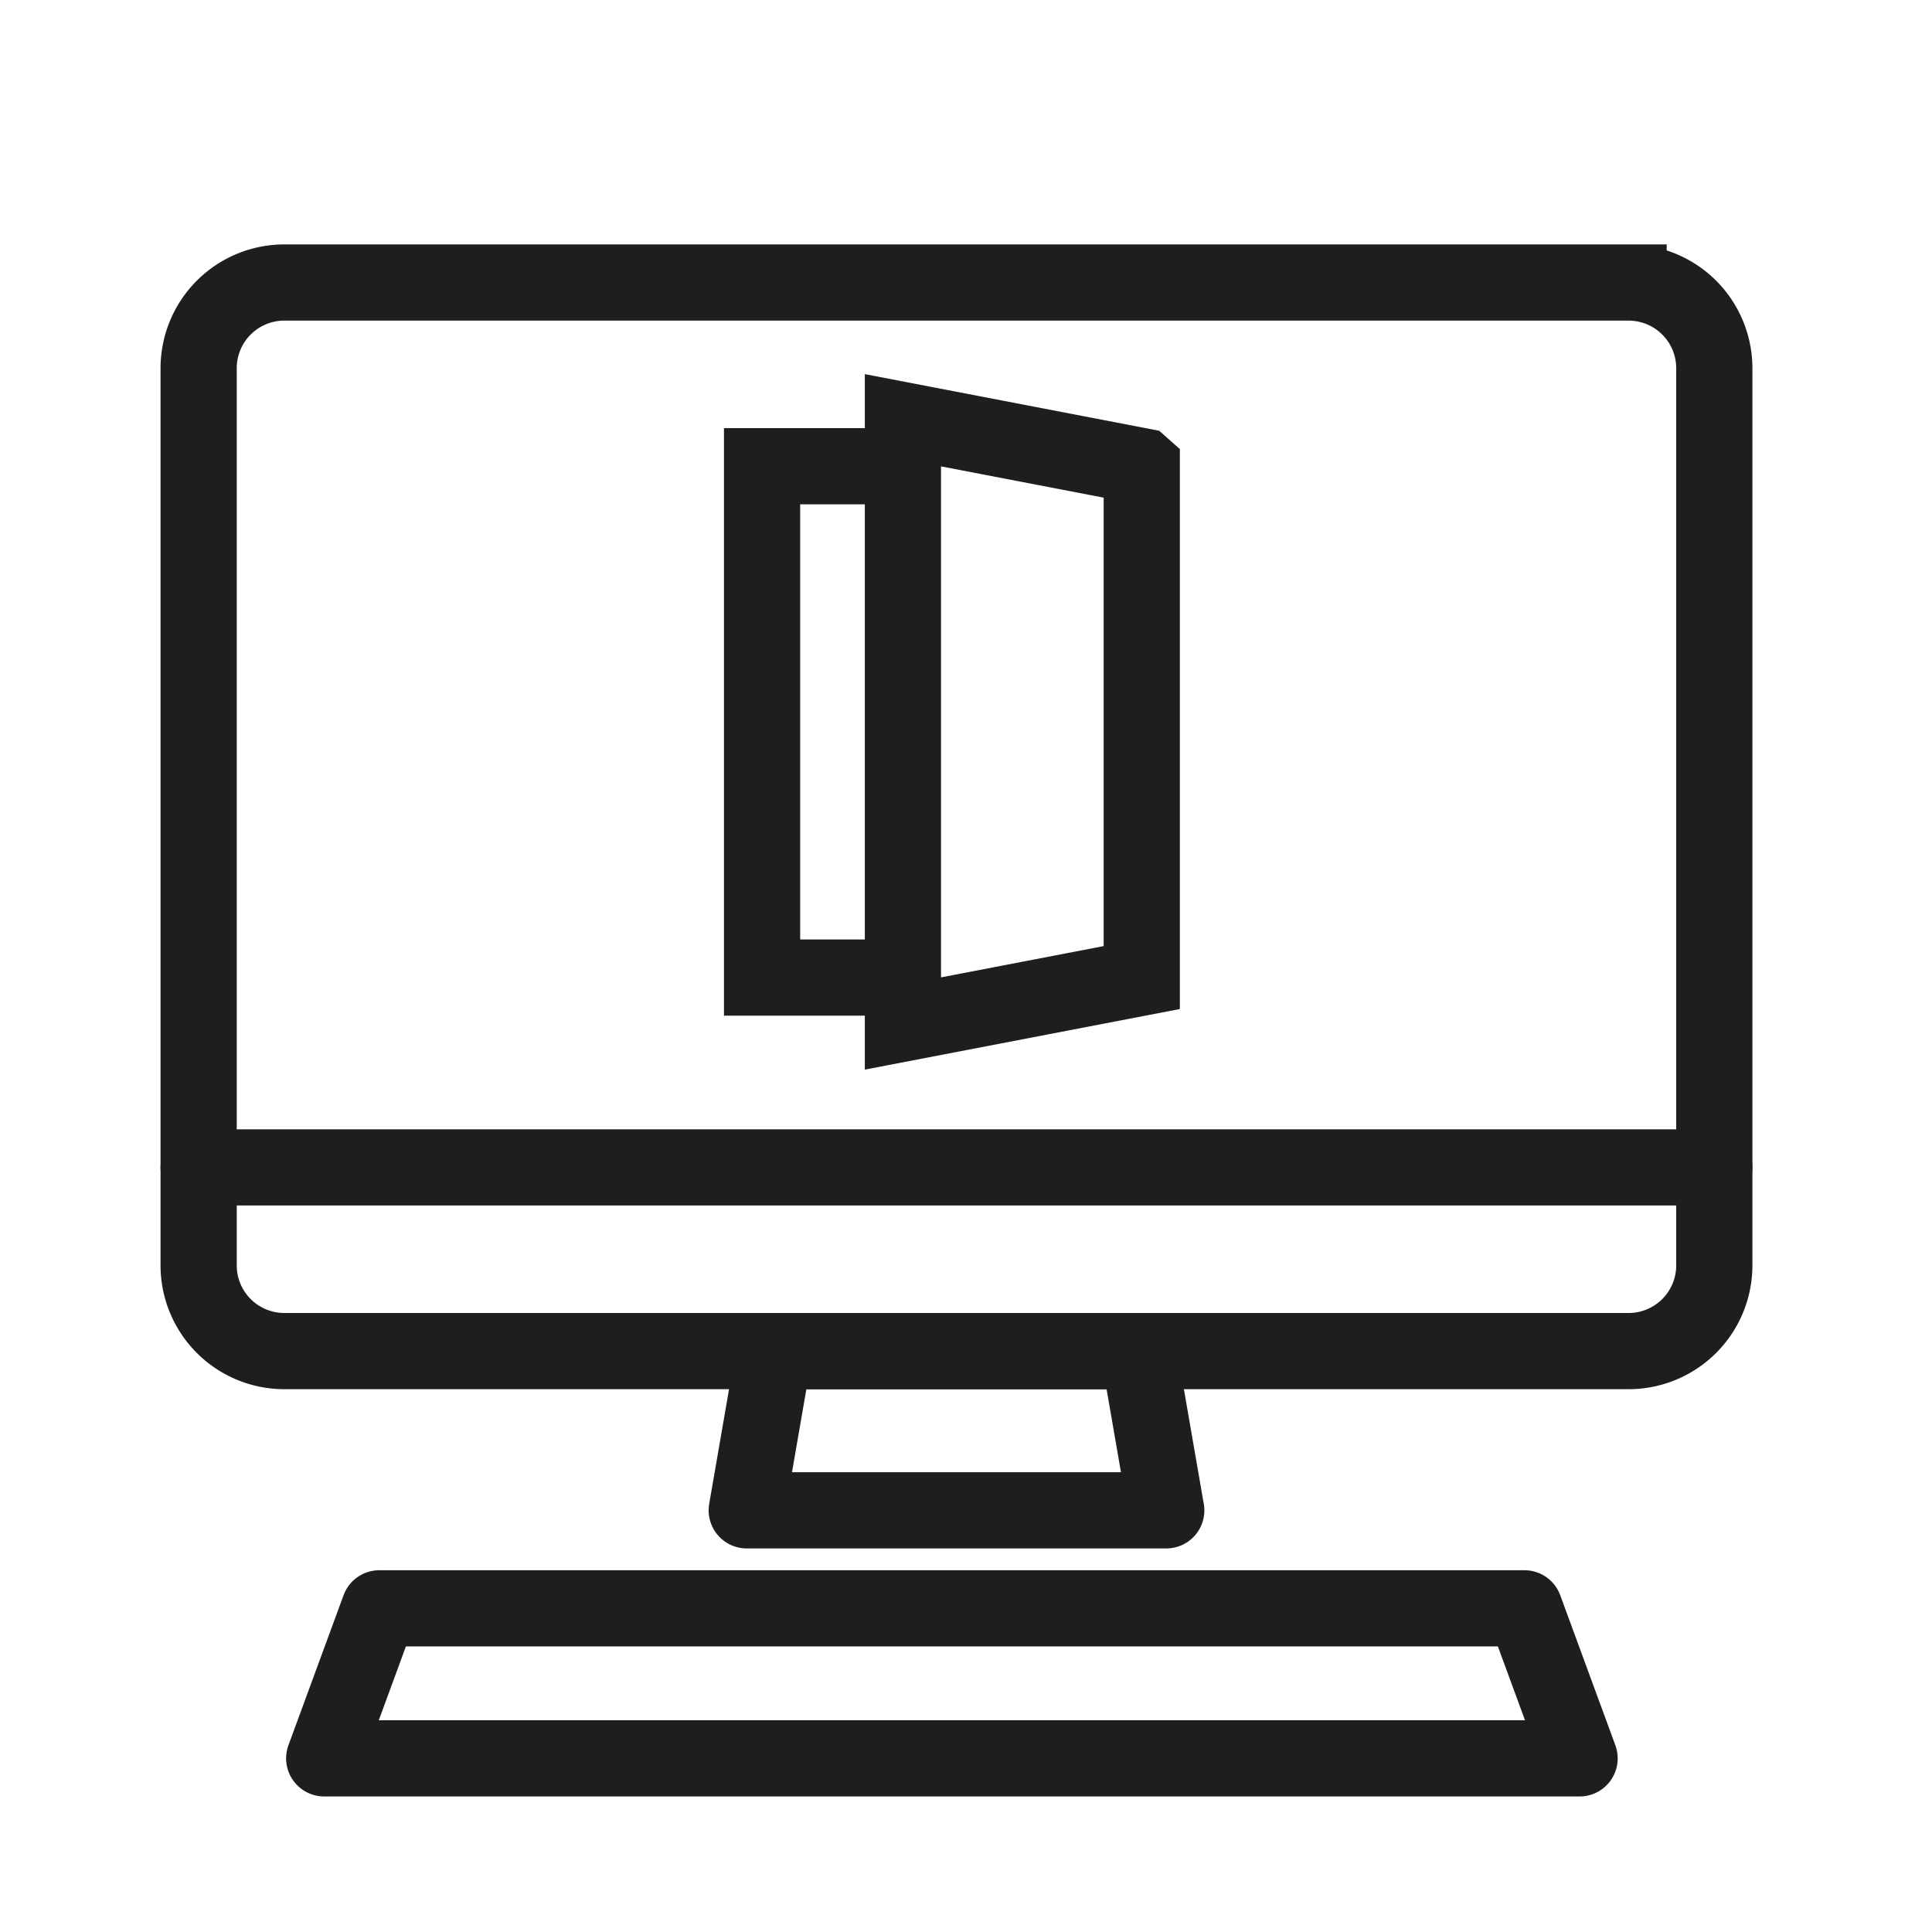
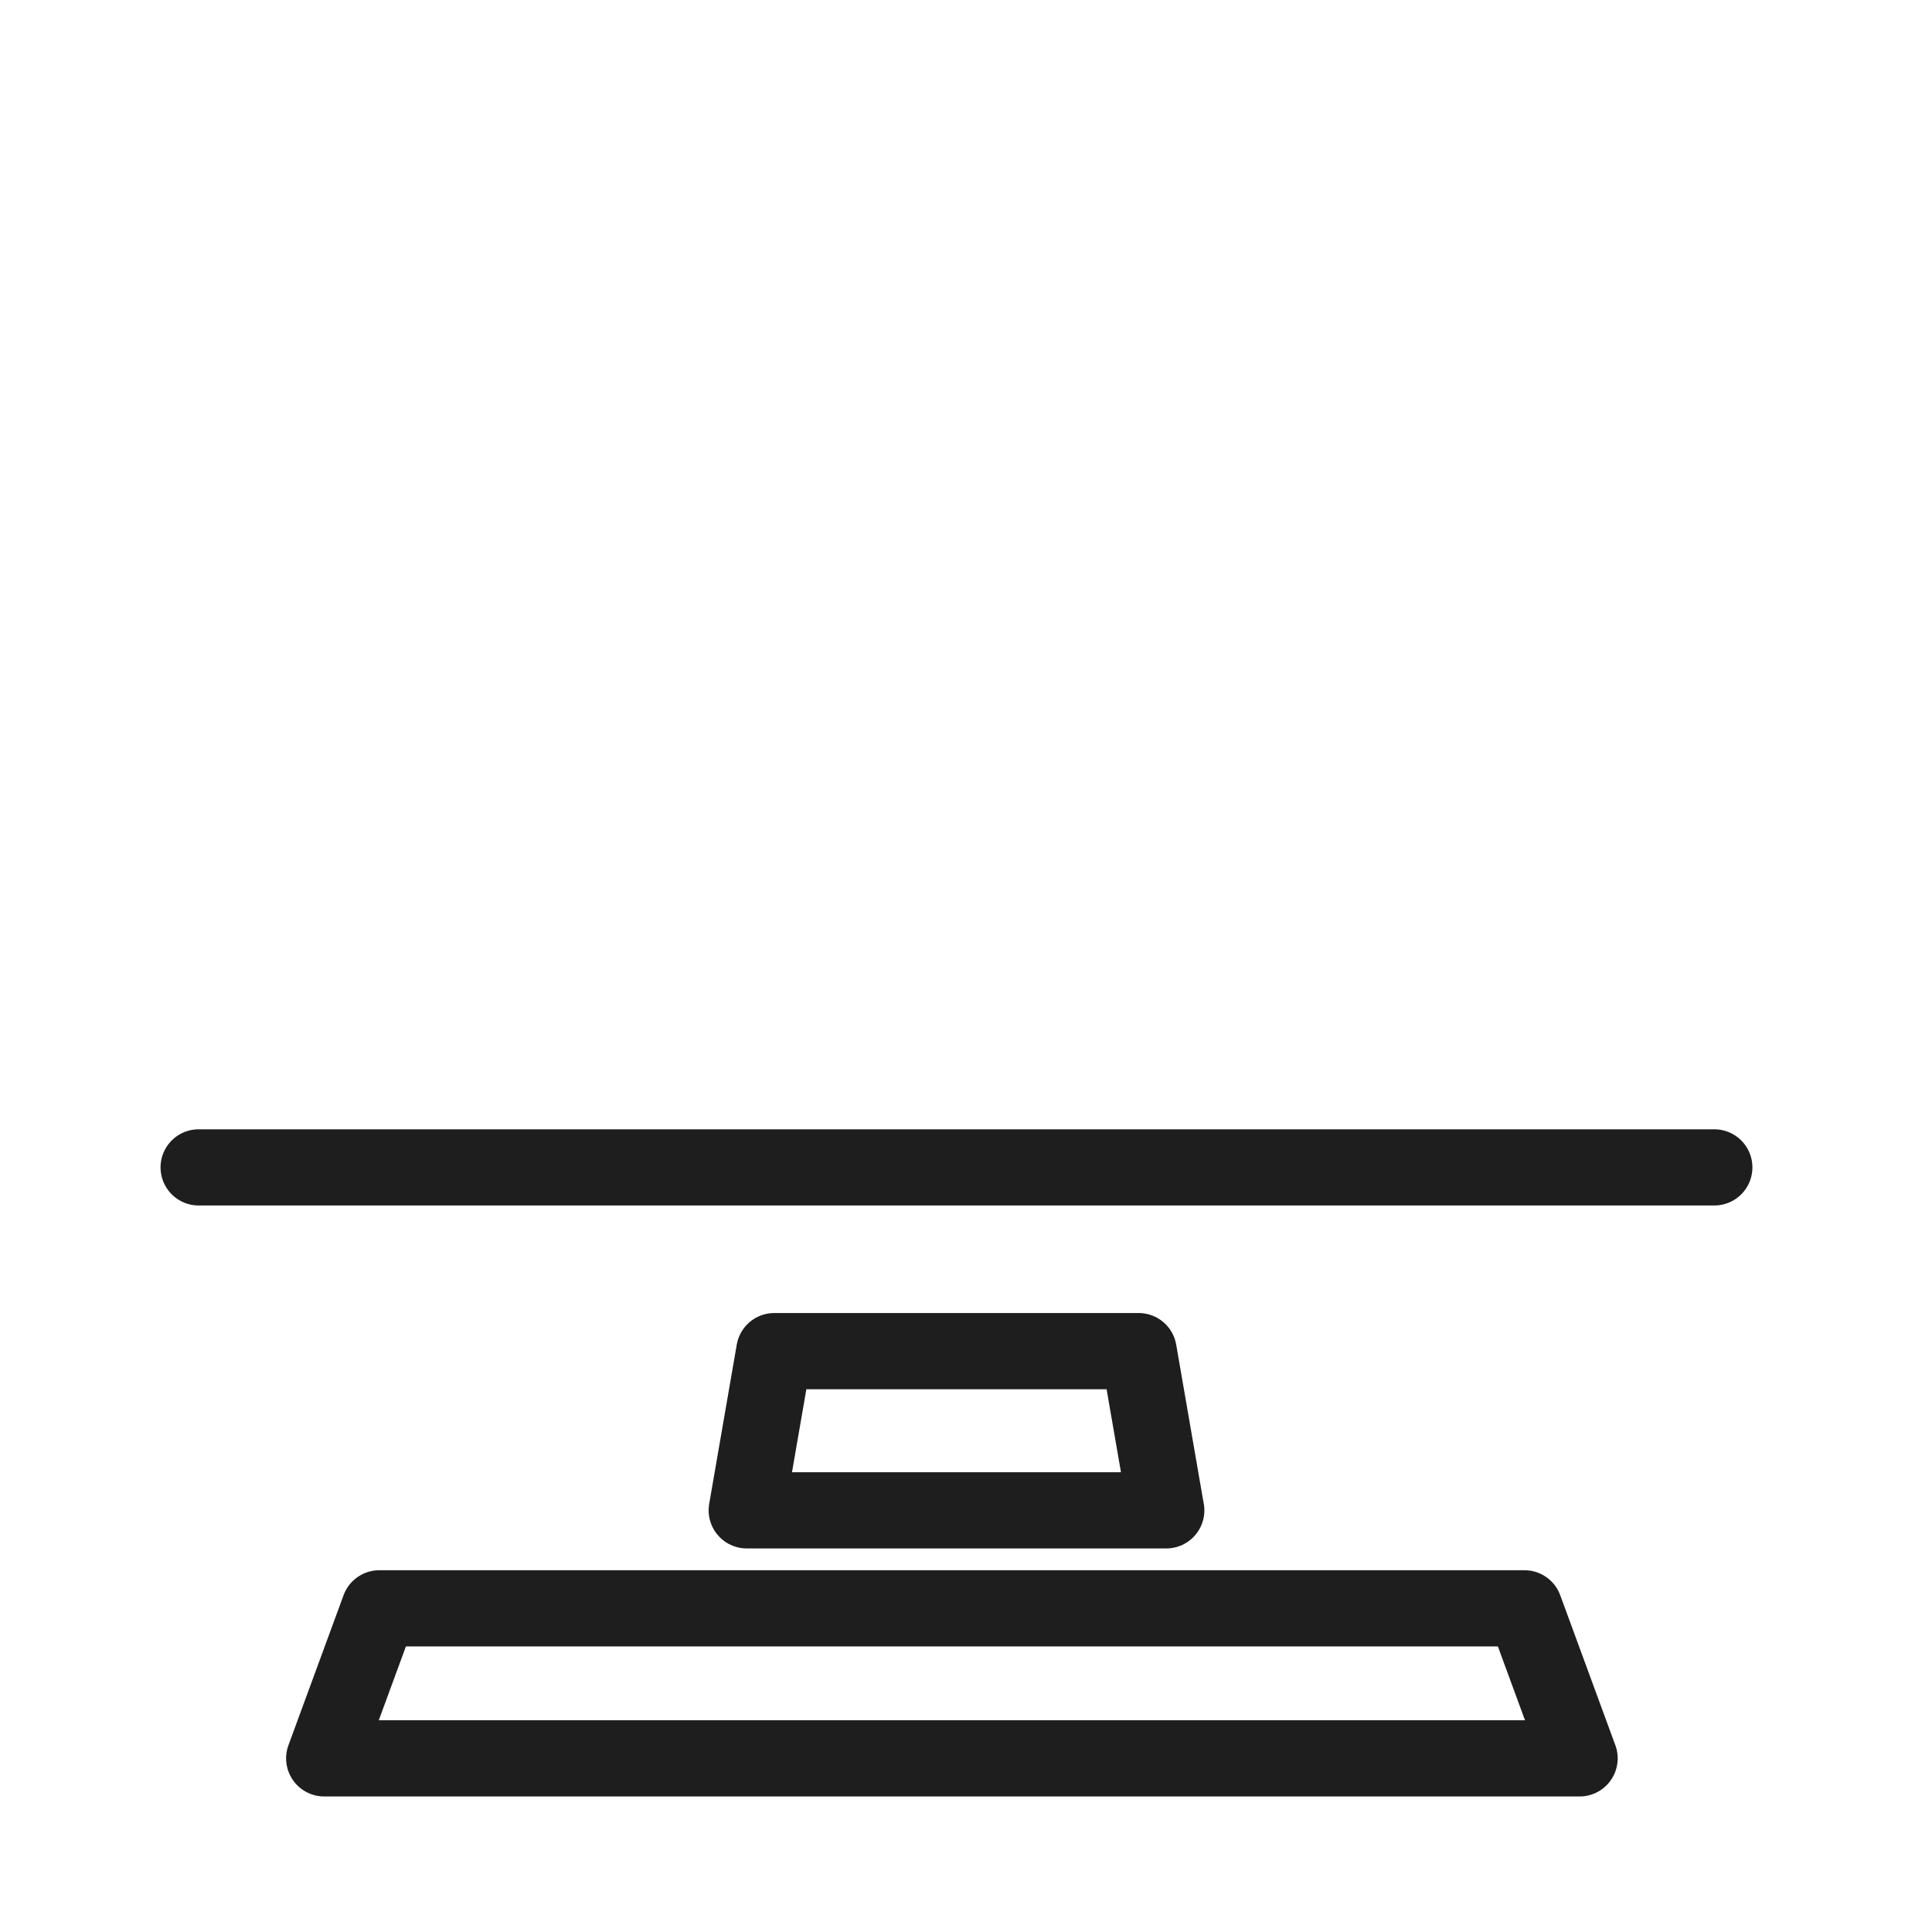
<svg xmlns="http://www.w3.org/2000/svg" width="71" height="71" fill="none">
-   <path d="M59.85 10.382H10.45a3.15 3.15 0 0 0-3.15 3.15v32.97a3.15 3.15 0 0 0 3.15 3.15H59.85A3.15 3.15 0 0 0 63 46.503v-32.97a3.15 3.15 0 0 0-3.15-3.15Z" stroke="#1E1E1E" stroke-width="2.8" stroke-miterlimit="10" />
  <path d="M42.86 55.504H27.442l1.013-5.851h13.39l1.013 5.851ZM7.3 42.901H63M58.049 64.619H11.914l2.026-5.514h42.083l2.026 5.514Z" stroke="#1E1E1E" stroke-width="2.8" stroke-linecap="round" stroke-linejoin="round" />
-   <path d="M41.959 17.133v18.792l-8.777 1.688V15.444l8.776 1.688ZM33.182 17.133h-5.176v18.792h5.176" stroke="#1E1E1E" stroke-width="2.8" stroke-miterlimit="10" />
</svg>